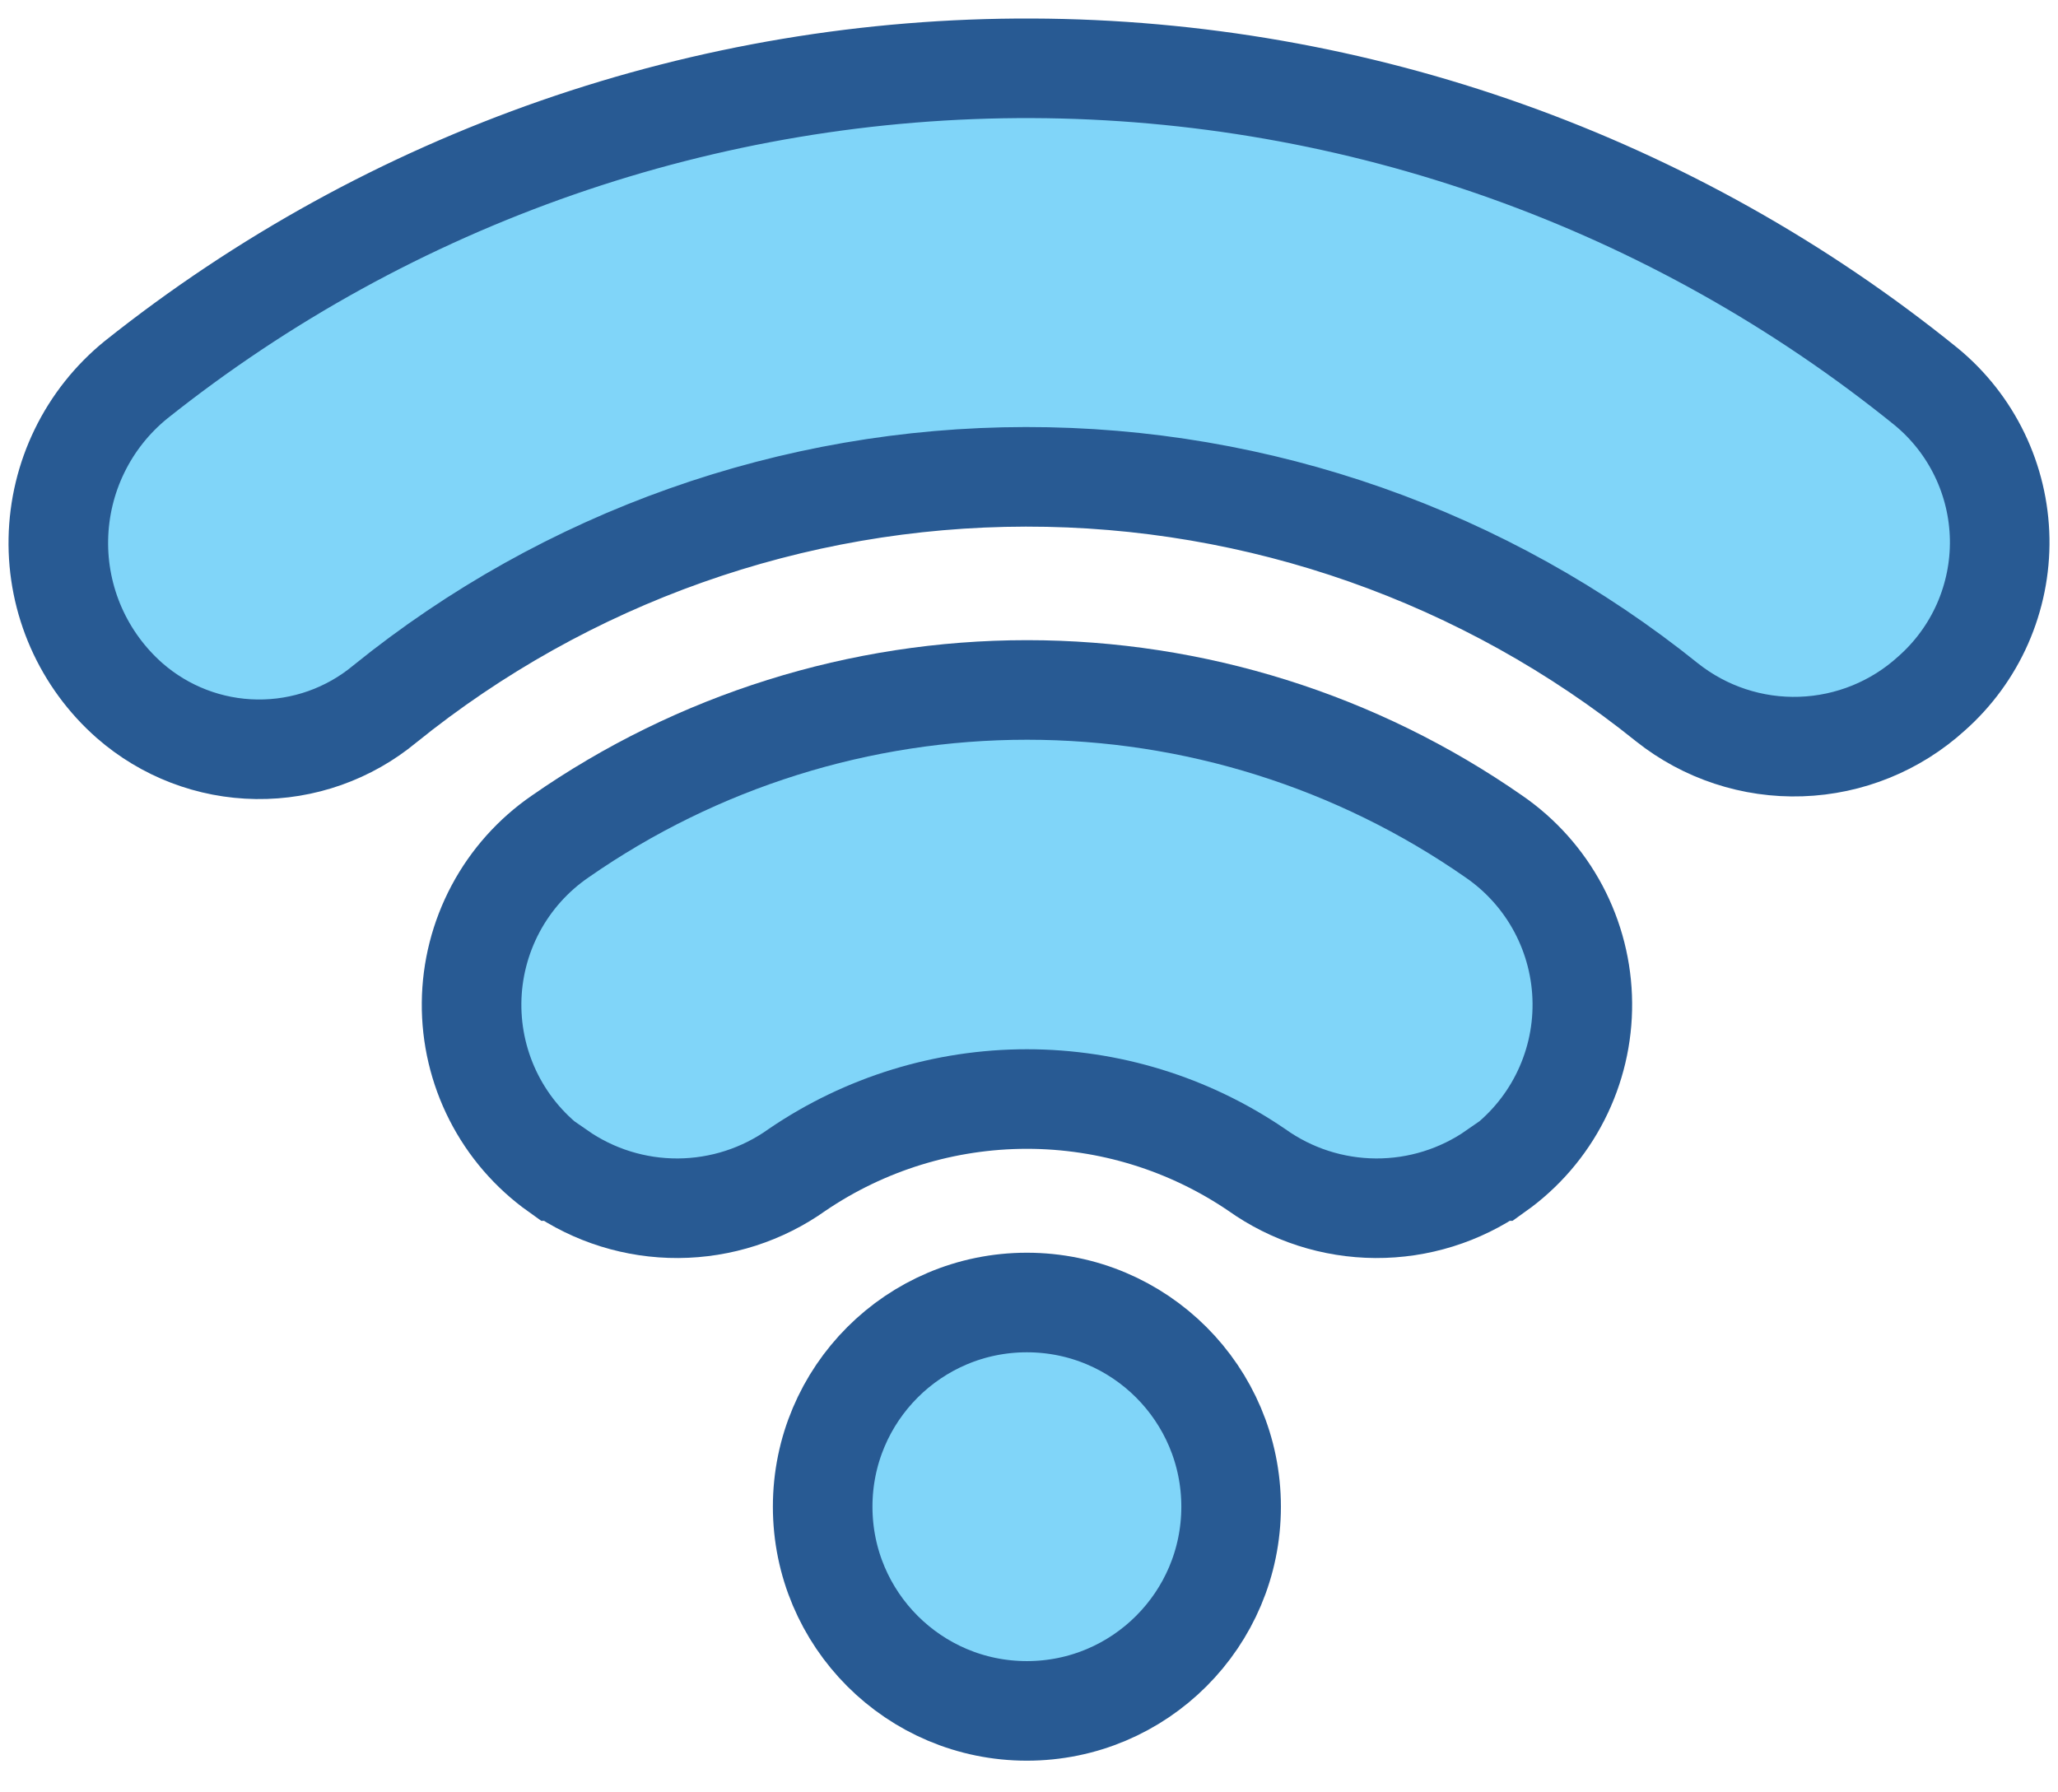
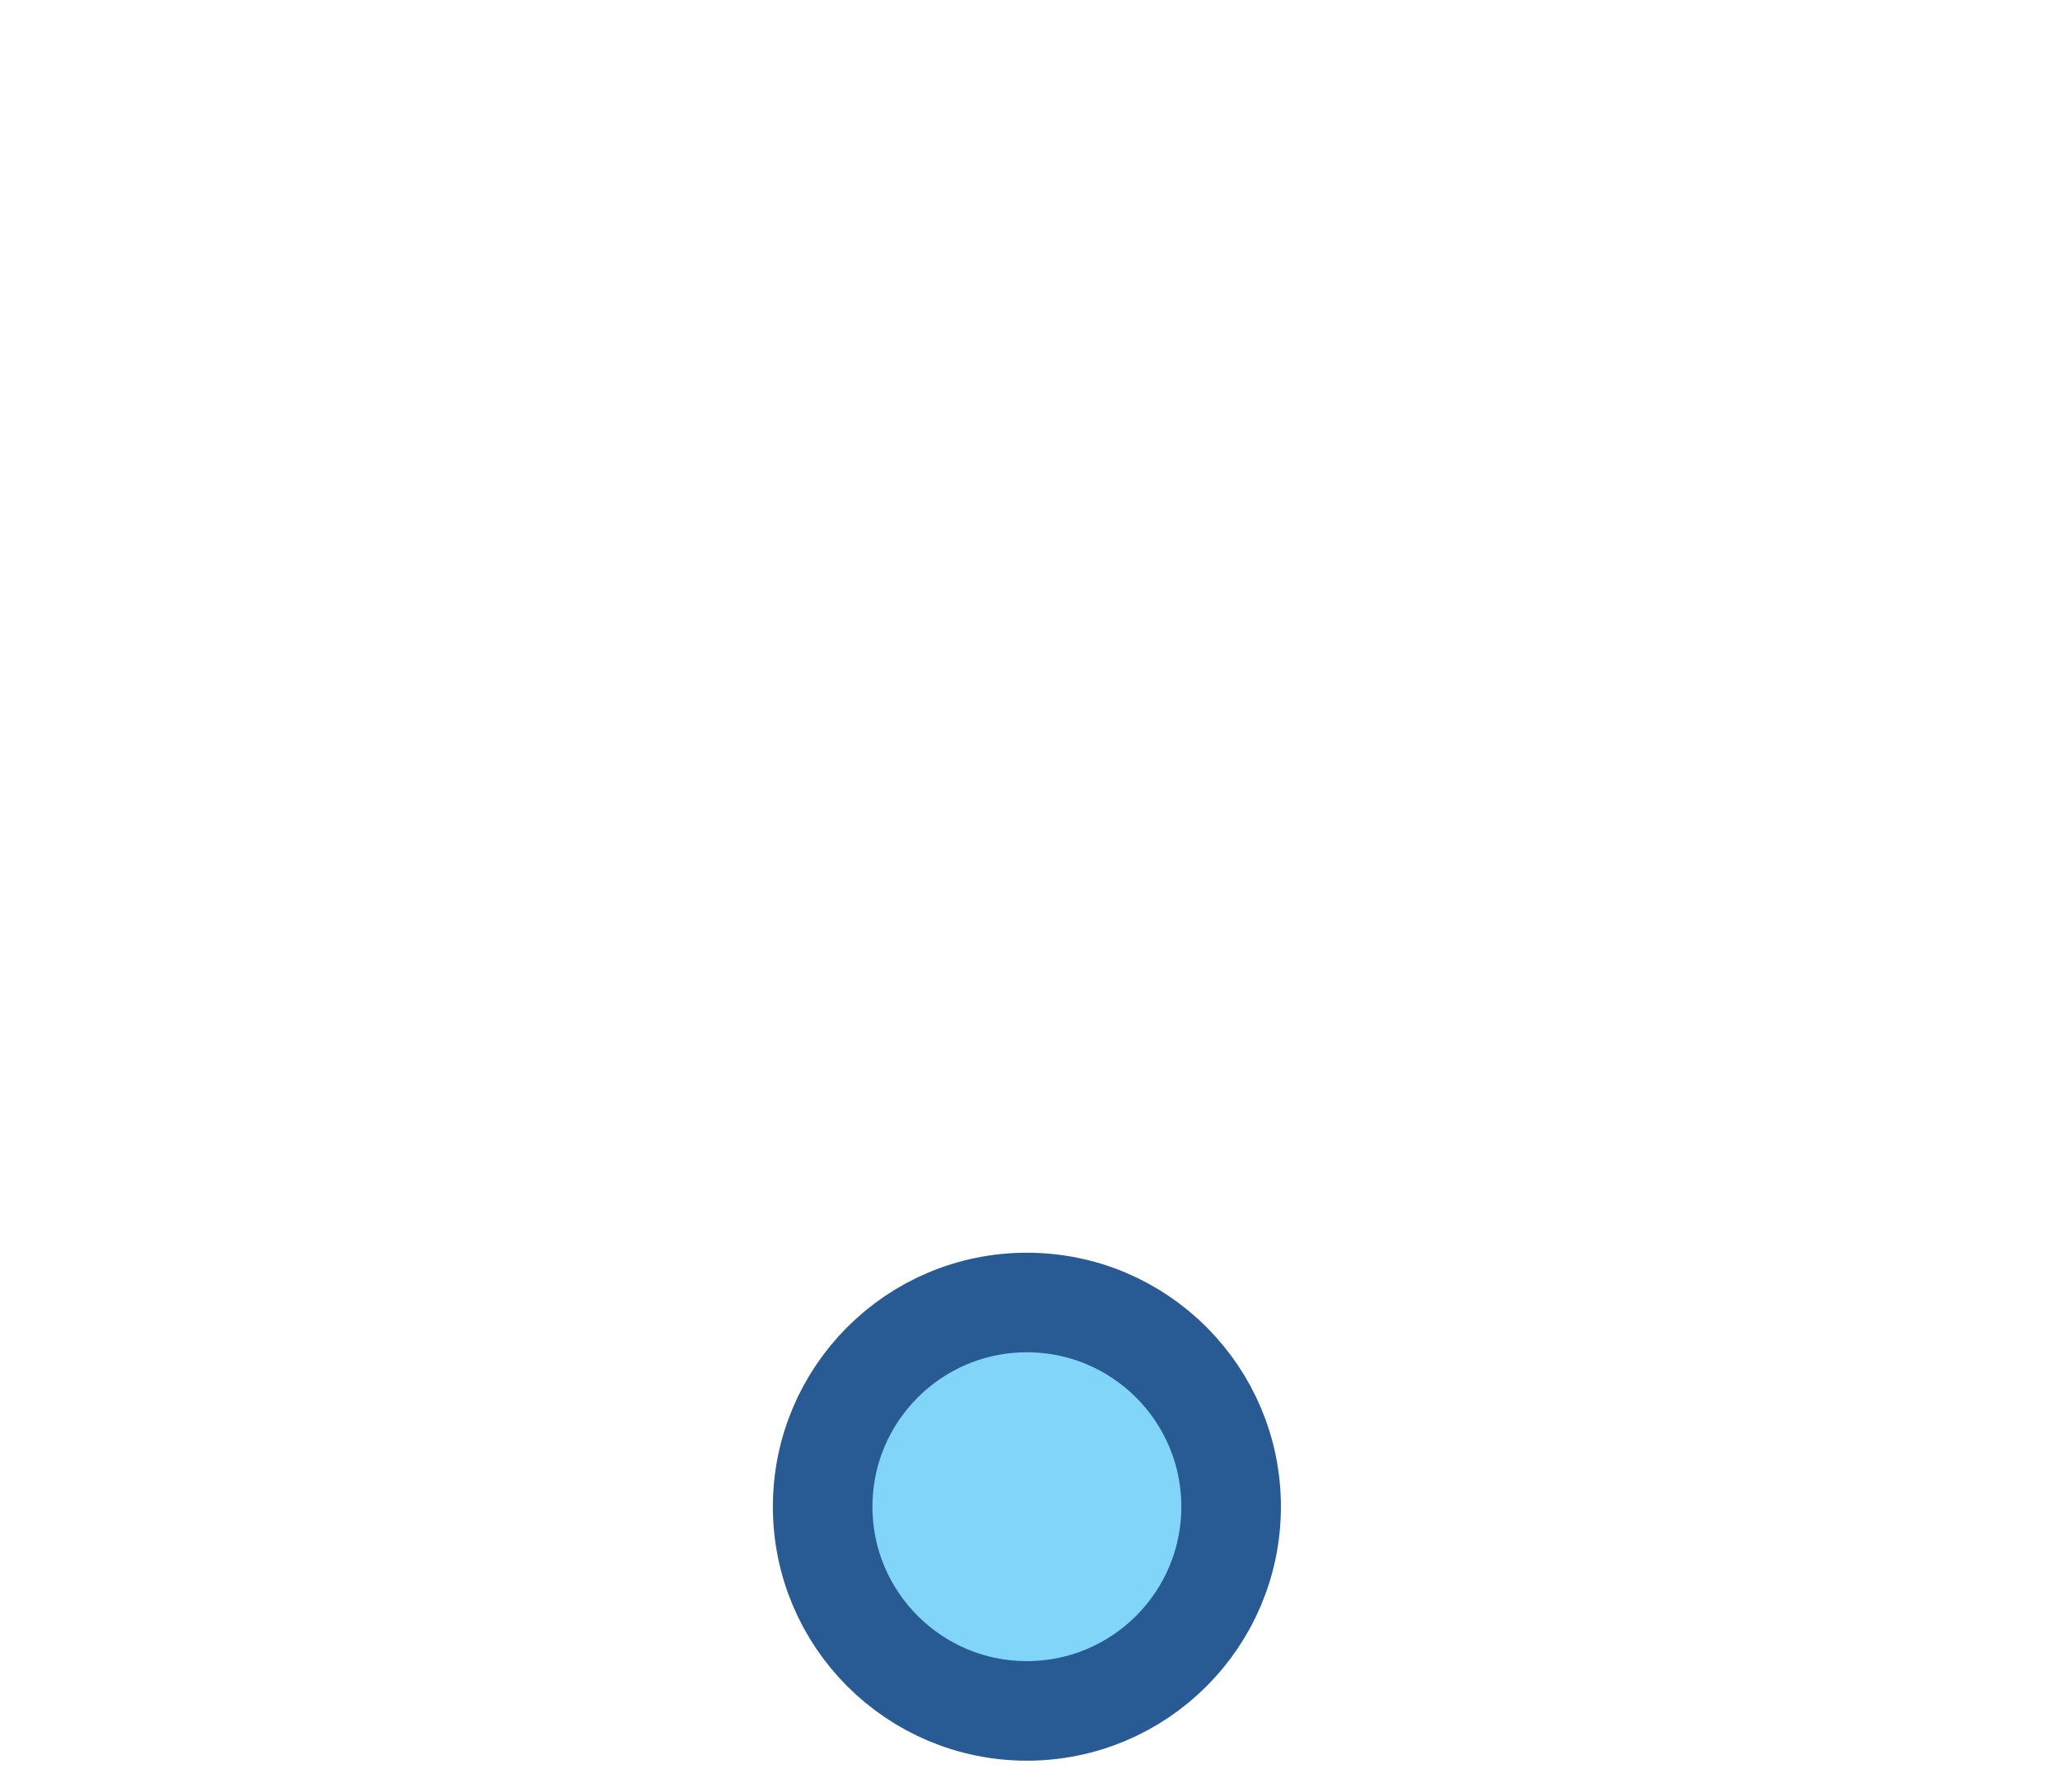
<svg xmlns="http://www.w3.org/2000/svg" width="62" height="54" viewBox="0 0 62 54" fill="none">
  <g transform="translate(-25 -30.5)">
    <path d="M55.936 82.046C59.334 82.046 62.089 79.292 62.089 75.894C62.089 72.496 59.334 69.742 55.936 69.742C52.539 69.742 49.784 72.496 49.784 75.894C49.784 79.292 52.539 82.046 55.936 82.046Z" fill="#80D5F9" stroke="#285A93" stroke-width="3" stroke-miterlimit="10" />
-     <path d="M70.087 65.782H70.041C68.986 66.518 67.729 66.909 66.443 66.902C65.157 66.895 63.905 66.491 62.858 65.744C60.817 64.355 58.406 63.612 55.937 63.612C53.468 63.612 51.057 64.355 49.016 65.744C47.969 66.491 46.716 66.895 45.43 66.902C44.144 66.909 42.888 66.518 41.833 65.782H41.787C40.981 65.207 40.326 64.447 39.877 63.565C39.428 62.684 39.198 61.706 39.207 60.717C39.216 59.727 39.464 58.755 39.929 57.881C40.394 57.008 41.063 56.26 41.879 55.7C46.005 52.827 50.913 51.287 55.941 51.287C60.969 51.287 65.876 52.827 70.002 55.7C70.818 56.26 71.486 57.009 71.951 57.883C72.415 58.757 72.662 59.73 72.67 60.719C72.679 61.709 72.448 62.685 71.998 63.567C71.549 64.448 70.893 65.208 70.087 65.782Z" fill="#80D5F9" stroke="#285A93" stroke-width="3" stroke-miterlimit="10" />
-     <path d="M83.191 51.393C82.111 52.376 80.716 52.943 79.256 52.992C77.797 53.042 76.367 52.57 75.223 51.662C69.748 47.256 62.929 44.857 55.901 44.866C48.873 44.874 42.06 47.289 36.595 51.708C35.511 52.608 34.141 53.093 32.731 53.074C31.322 53.056 29.966 52.536 28.905 51.608C28.215 51.001 27.665 50.25 27.294 49.409C26.923 48.567 26.74 47.655 26.758 46.736C26.776 45.817 26.993 44.912 27.396 44.086C27.798 43.259 28.376 42.53 29.089 41.949C36.759 35.835 46.286 32.522 56.094 32.558C65.903 32.595 75.405 35.978 83.029 42.149C83.708 42.708 84.257 43.407 84.639 44.199C85.021 44.99 85.227 45.855 85.243 46.734C85.258 47.613 85.082 48.484 84.728 49.289C84.374 50.093 83.849 50.811 83.191 51.393Z" fill="#80D5F9" stroke="#285A93" stroke-width="3" stroke-miterlimit="10" />
  </g>
</svg>